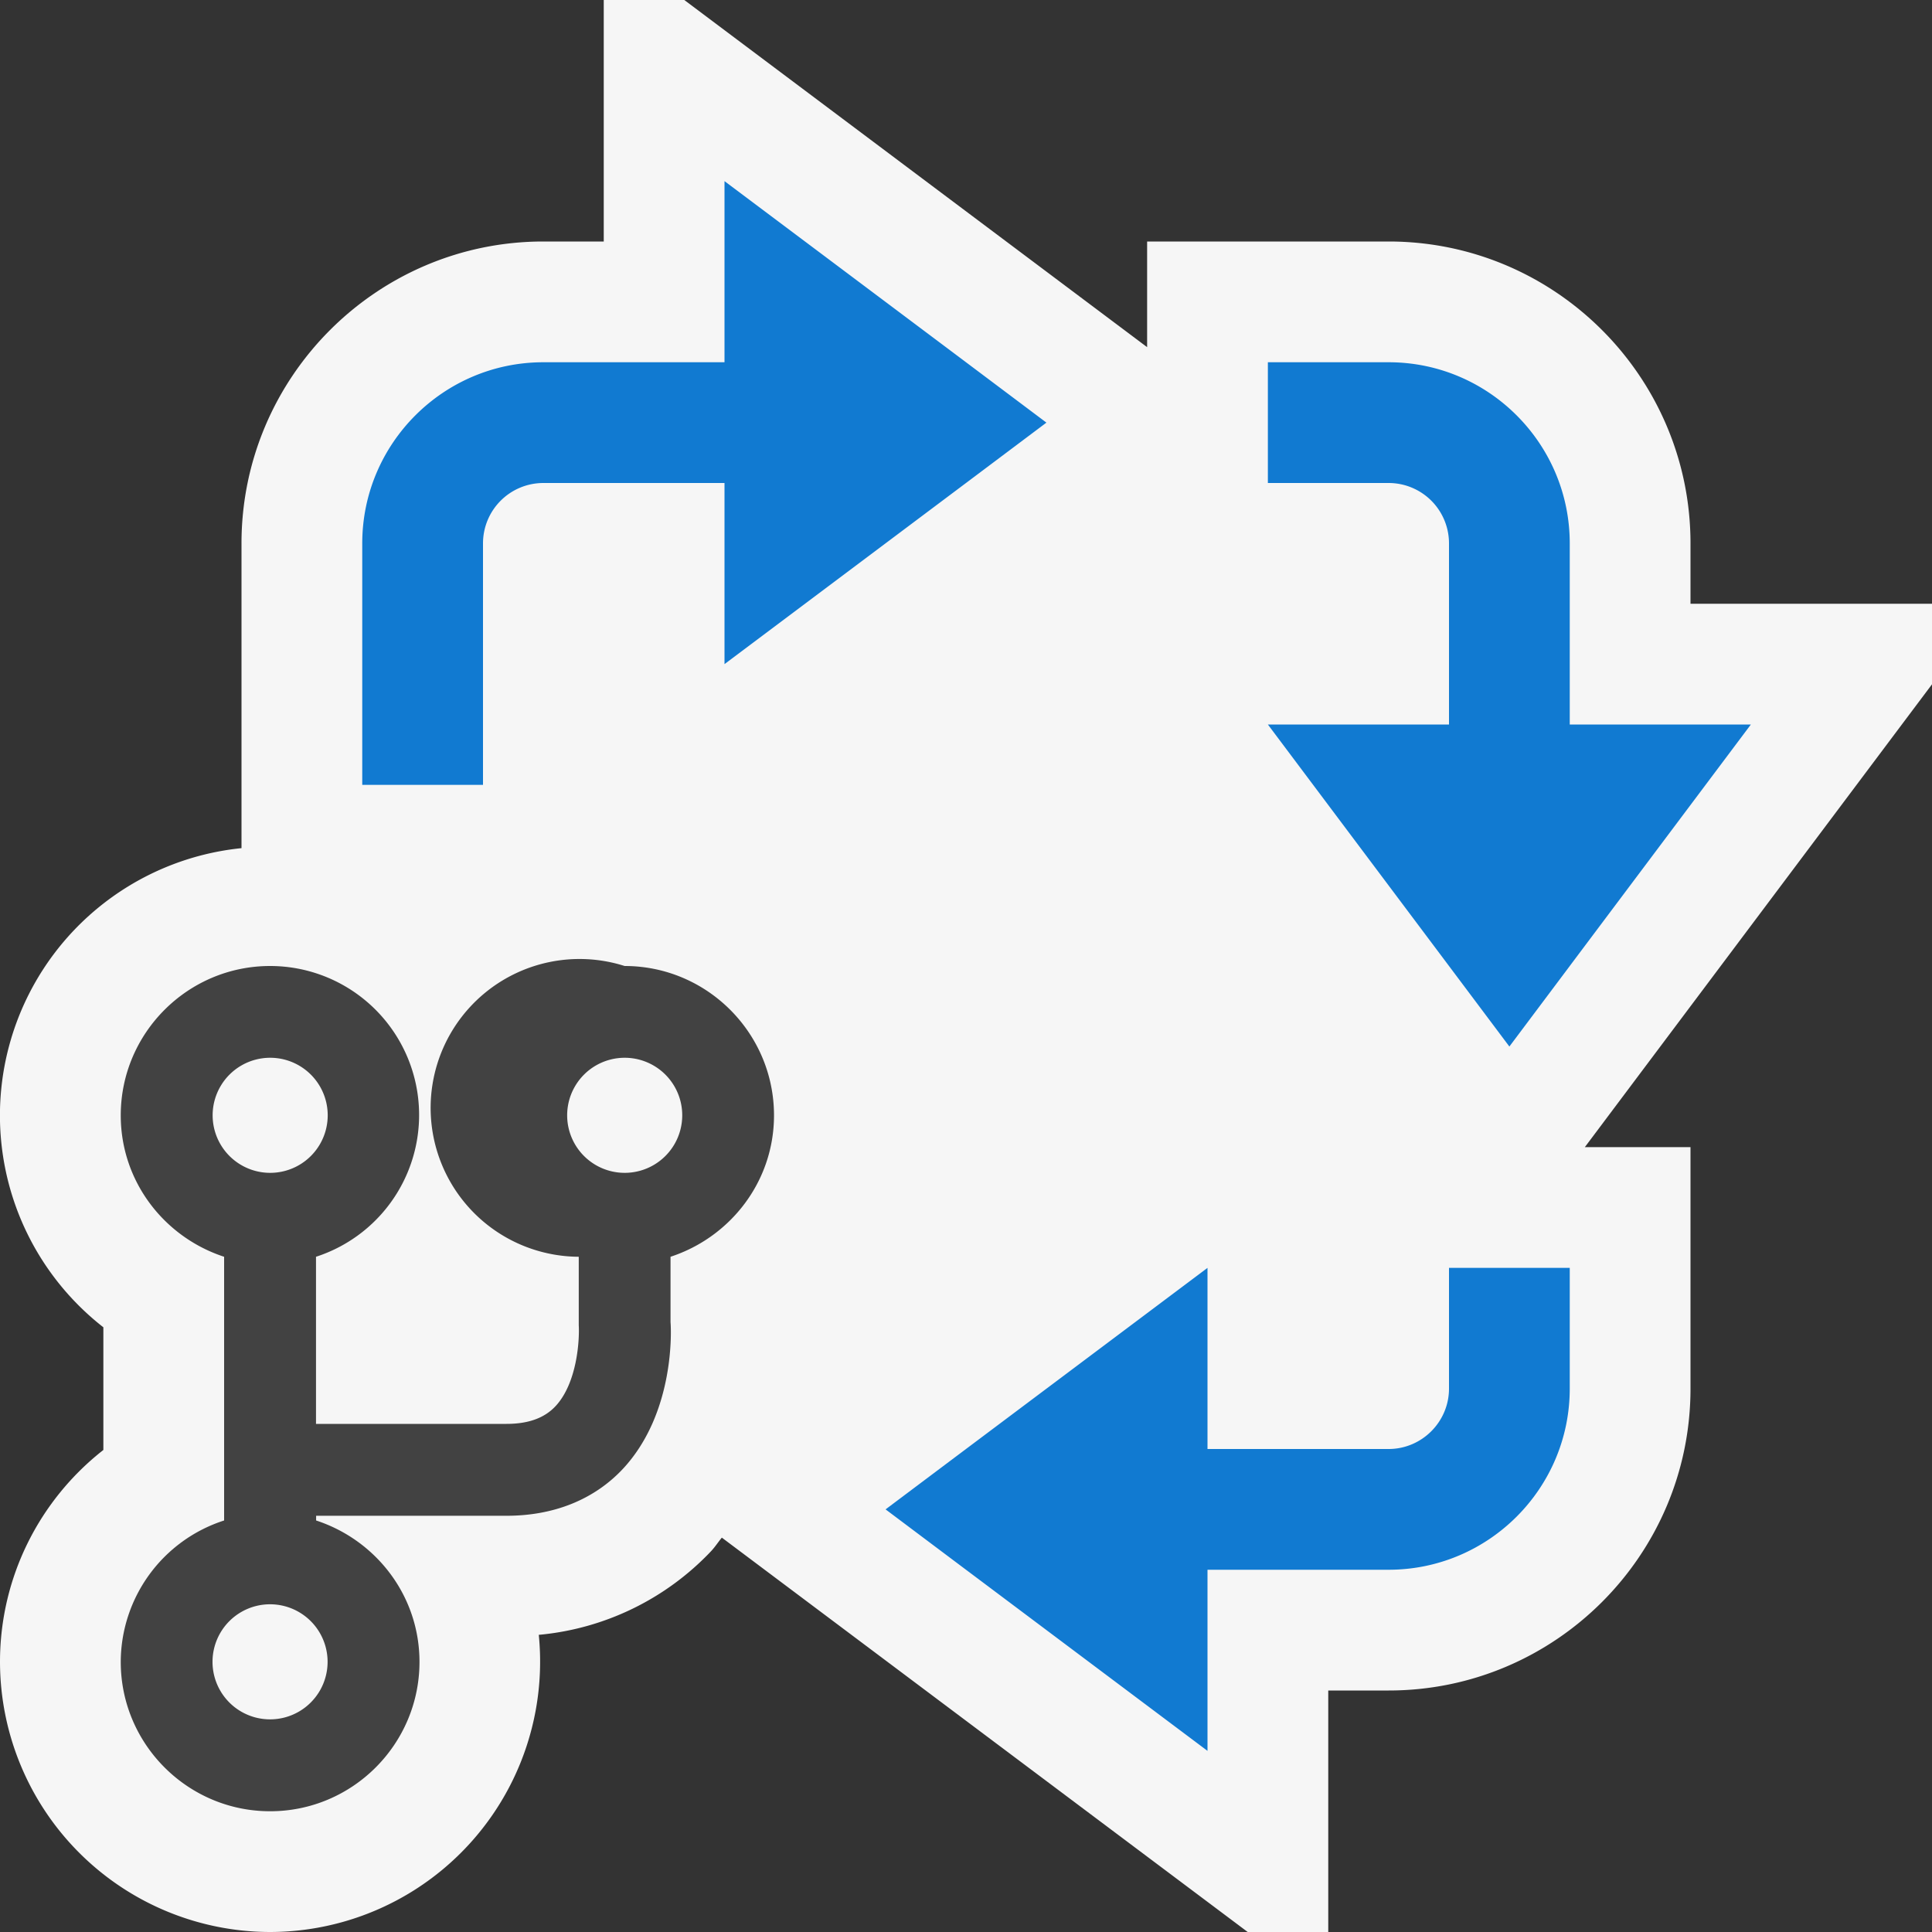
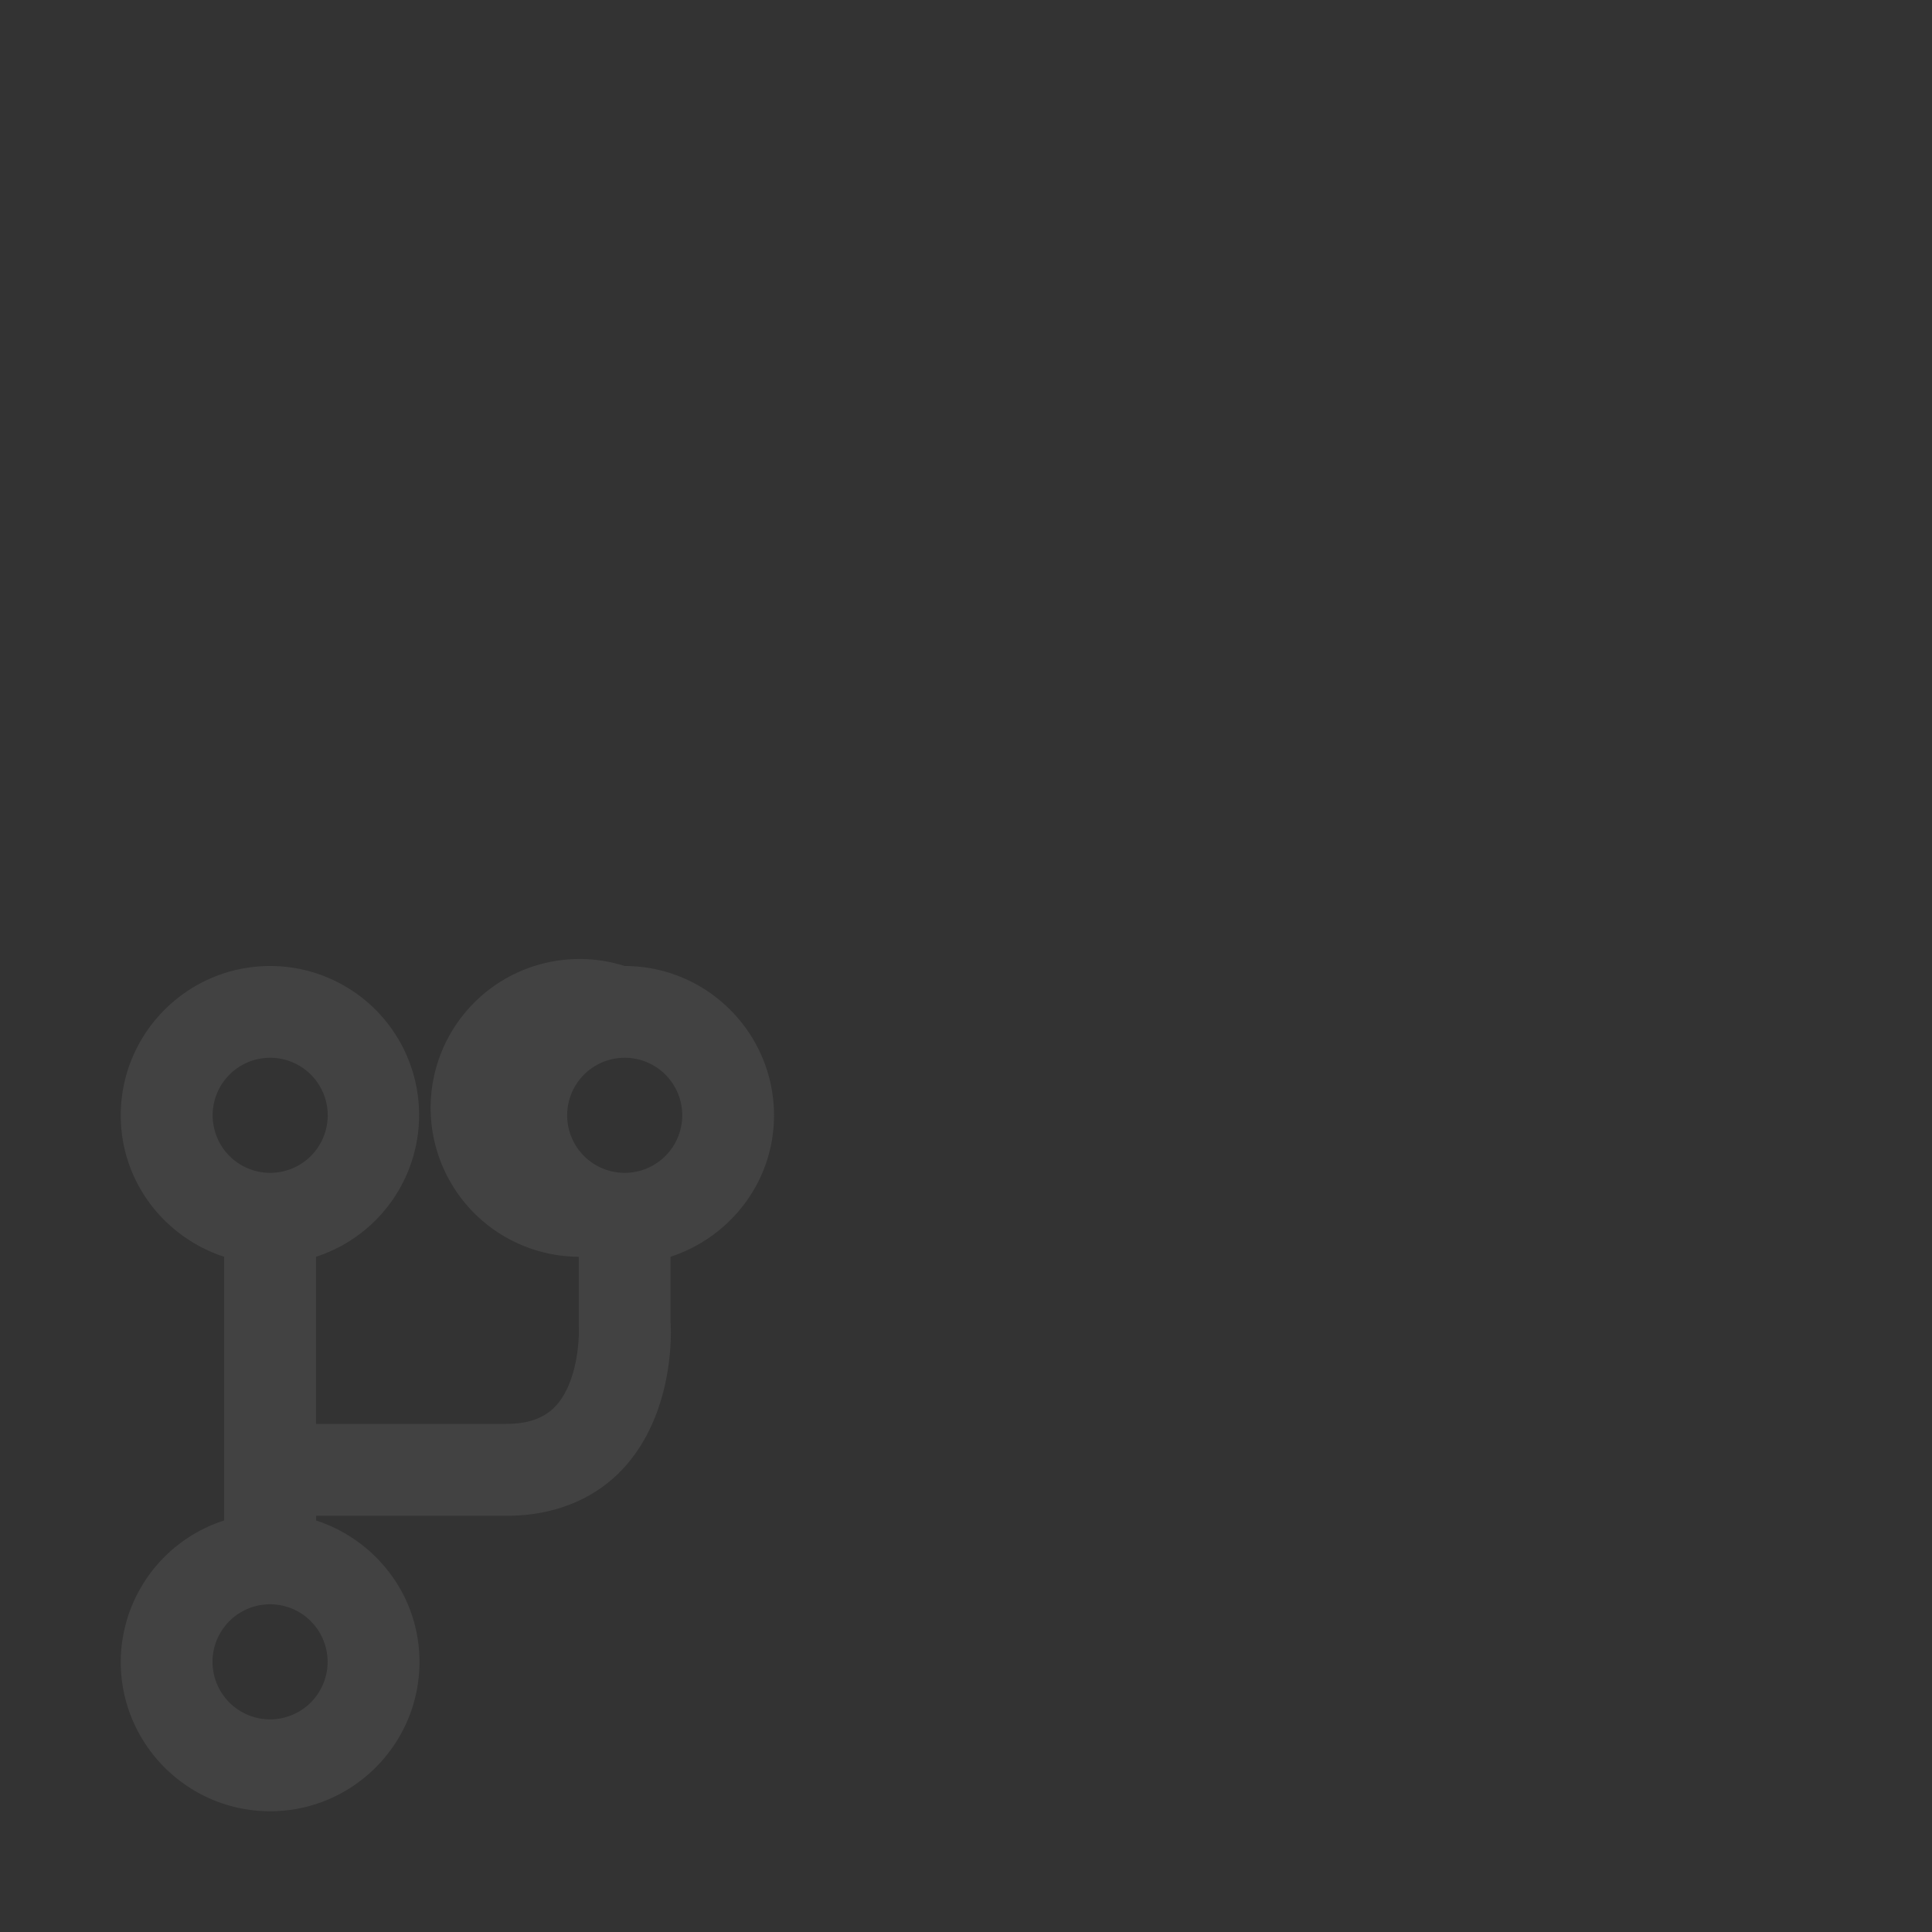
<svg xmlns="http://www.w3.org/2000/svg" viewBox="0 0 16 16">
  <rect x="0" y="0" width="16" height="16" fill="#333333" stroke="none" />
  <style>.icon-canvas-transparent{opacity:0;fill:#f6f6f6}.icon-vs-out{fill:#f6f6f6}.icon-vs-bg{fill:#424242}.graph-blue{fill:#117ad1}</style>
  <path class="icon-canvas-transparent" d="M16 16H0V0h16v16z" id="canvas" />
-   <path class="icon-vs-out" d="M16 5.667L13.125 9.5H14v2c0 1.379-1.121 2.5-2.5 2.5H11v2h-.667l-4.355-3.266c-.03.036-.054.074-.087.11a2.245 2.245 0 0 1-1.429.695A2.239 2.239 0 0 1 2.237 16 2.24 2.24 0 0 1 0 13.763c0-.7.326-1.34.856-1.755v-1.016A2.225 2.225 0 0 1 2 7.024V4.5C2 3.122 3.122 2 4.5 2H5V0h.667L9.5 2.875V2h2C12.879 2 14 3.122 14 4.5V5h2v.667z" id="outline" />
  <g id="iconBg">
    <path class="icon-vs-bg" d="M5.173 8a1.233 1.233 0 1 0-.38 2.408v.567c.007.122-.013.479-.193.671-.092.098-.225.146-.406.146H2.617v-1.384A1.234 1.234 0 0 0 2.237 8C1.555 8 1 8.555 1 9.237c0 .549.361 1.009.856 1.171v2.184A1.234 1.234 0 0 0 1 13.763C1 14.445 1.555 15 2.237 15s1.237-.555 1.237-1.237c0-.549-.361-1.009-.856-1.171v-.039h1.577c.393 0 .727-.135.965-.39.434-.468.398-1.163.393-1.213v-.542c.495-.162.857-.622.857-1.171C6.41 8.555 5.855 8 5.173 8zm-2.46 5.763a.476.476 0 1 1-.953-.001.476.476 0 0 1 .953.001zm-.476-4.05a.476.476 0 1 1 .001-.953.476.476 0 0 1-.001.953zm2.936 0a.476.476 0 1 1 .001-.953.476.476 0 0 1-.001.953z" />
-     <path class="graph-blue" d="M4 6.5H3v-2C3 3.673 3.673 3 4.5 3H6V1.5L8 3l.666.5L8 4 6 5.5V4H4.5a.5.5 0 0 0-.5.5v2zm8 5c0 .275-.225.5-.5.5H10v-1.5L8 12l-.666.5L8 13l2 1.5V13h1.5c.827 0 1.5-.673 1.5-1.5v-1h-1v1zM14.5 6H13V4.5c0-.827-.673-1.5-1.5-1.5h-1v1h1a.5.5 0 0 1 .5.5V6h-1.5L12 8l.5.667L13 8l1.5-2z" />
  </g>
</svg>